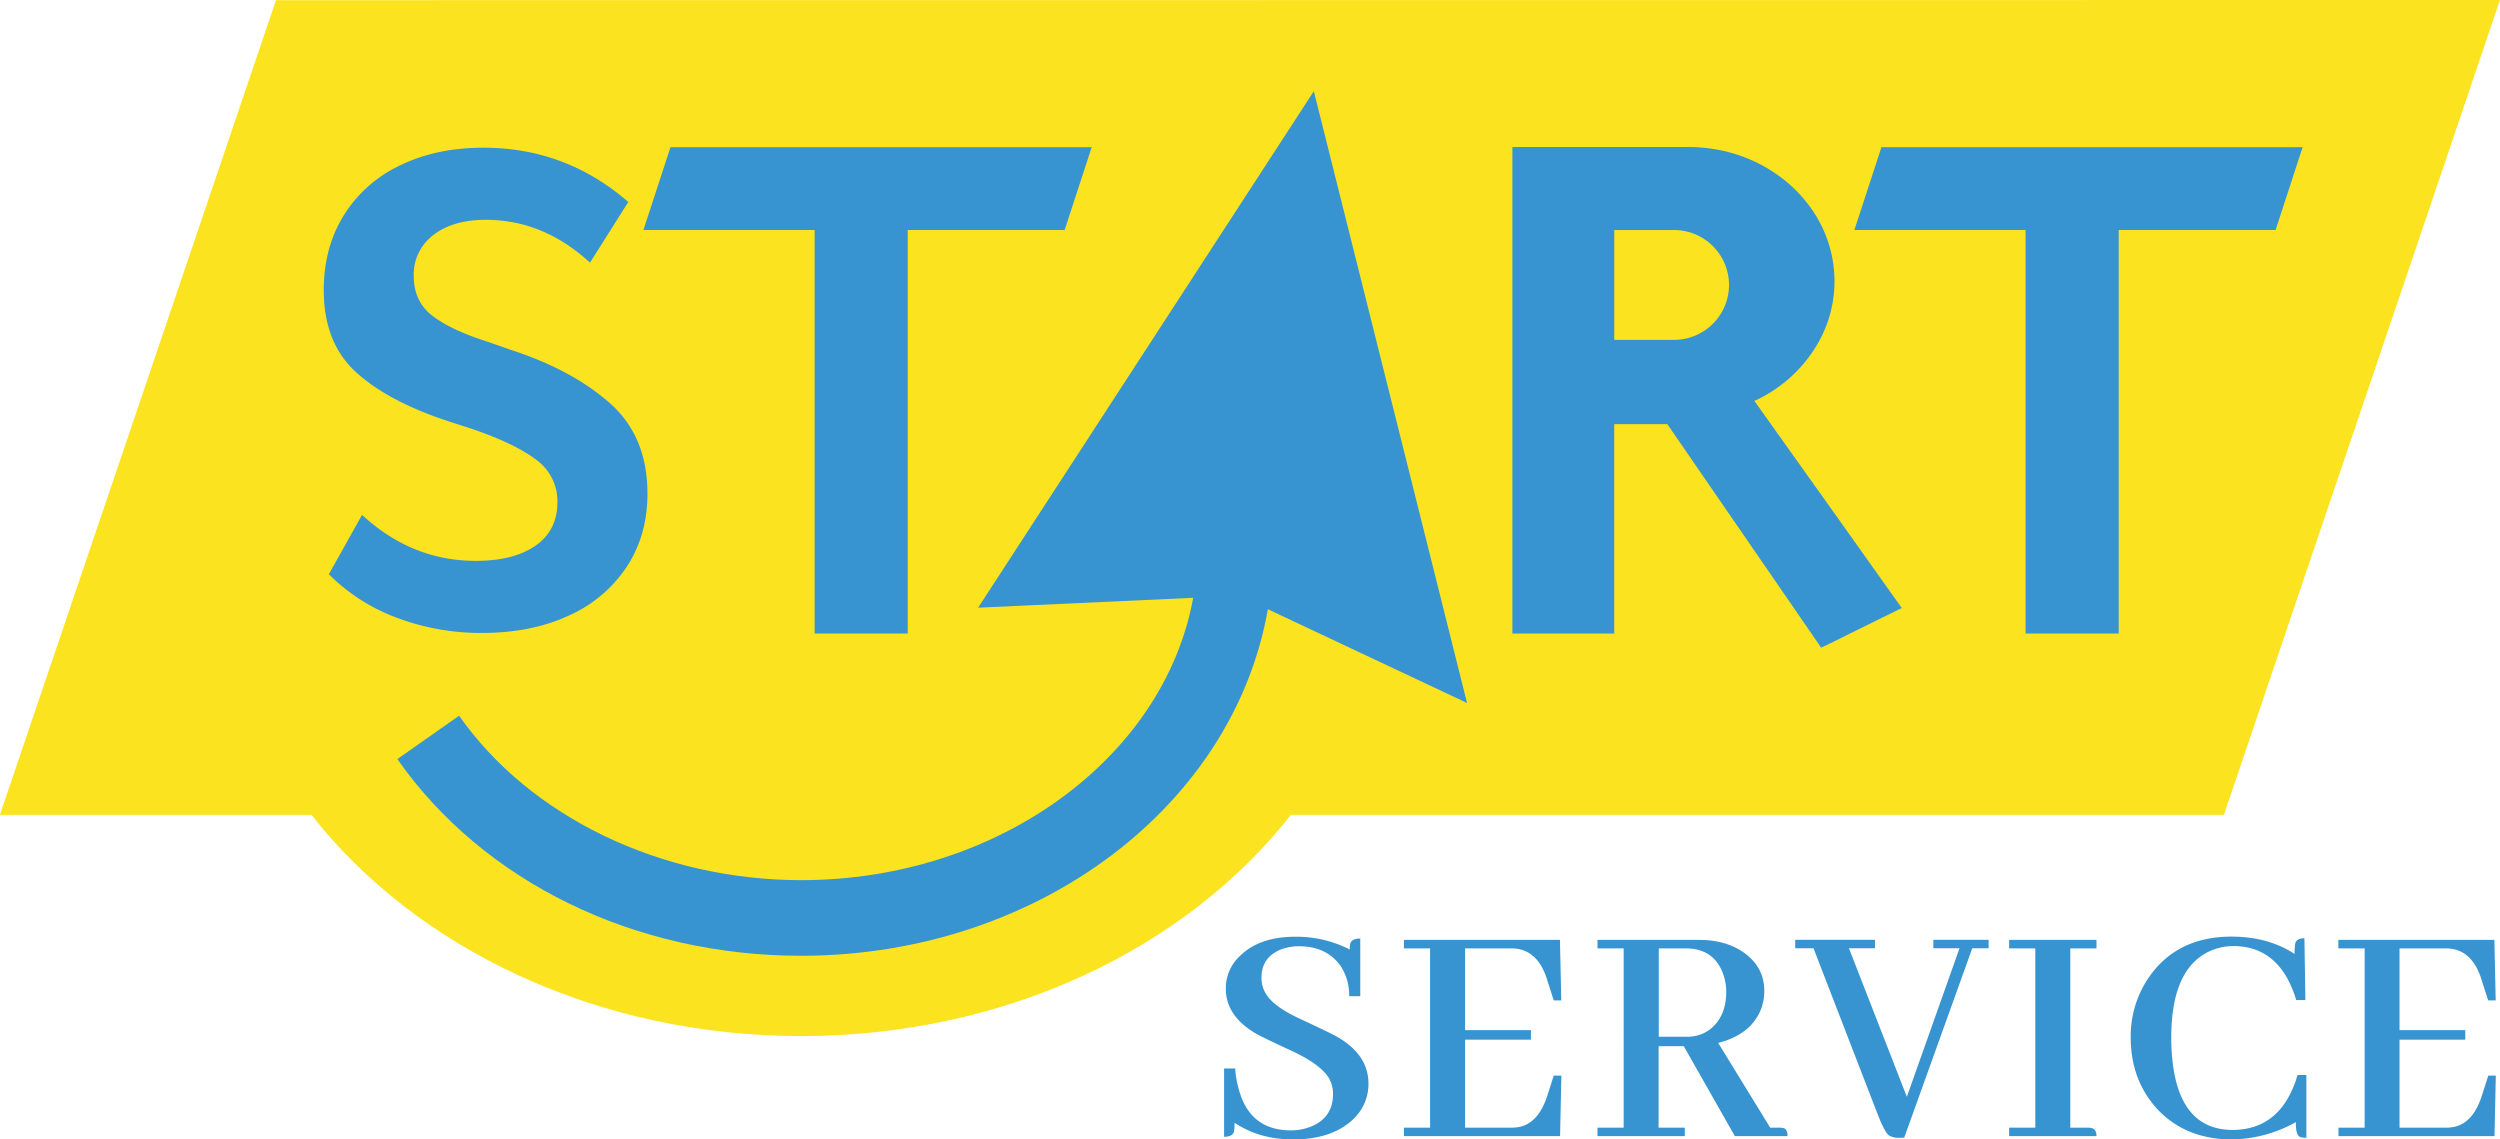
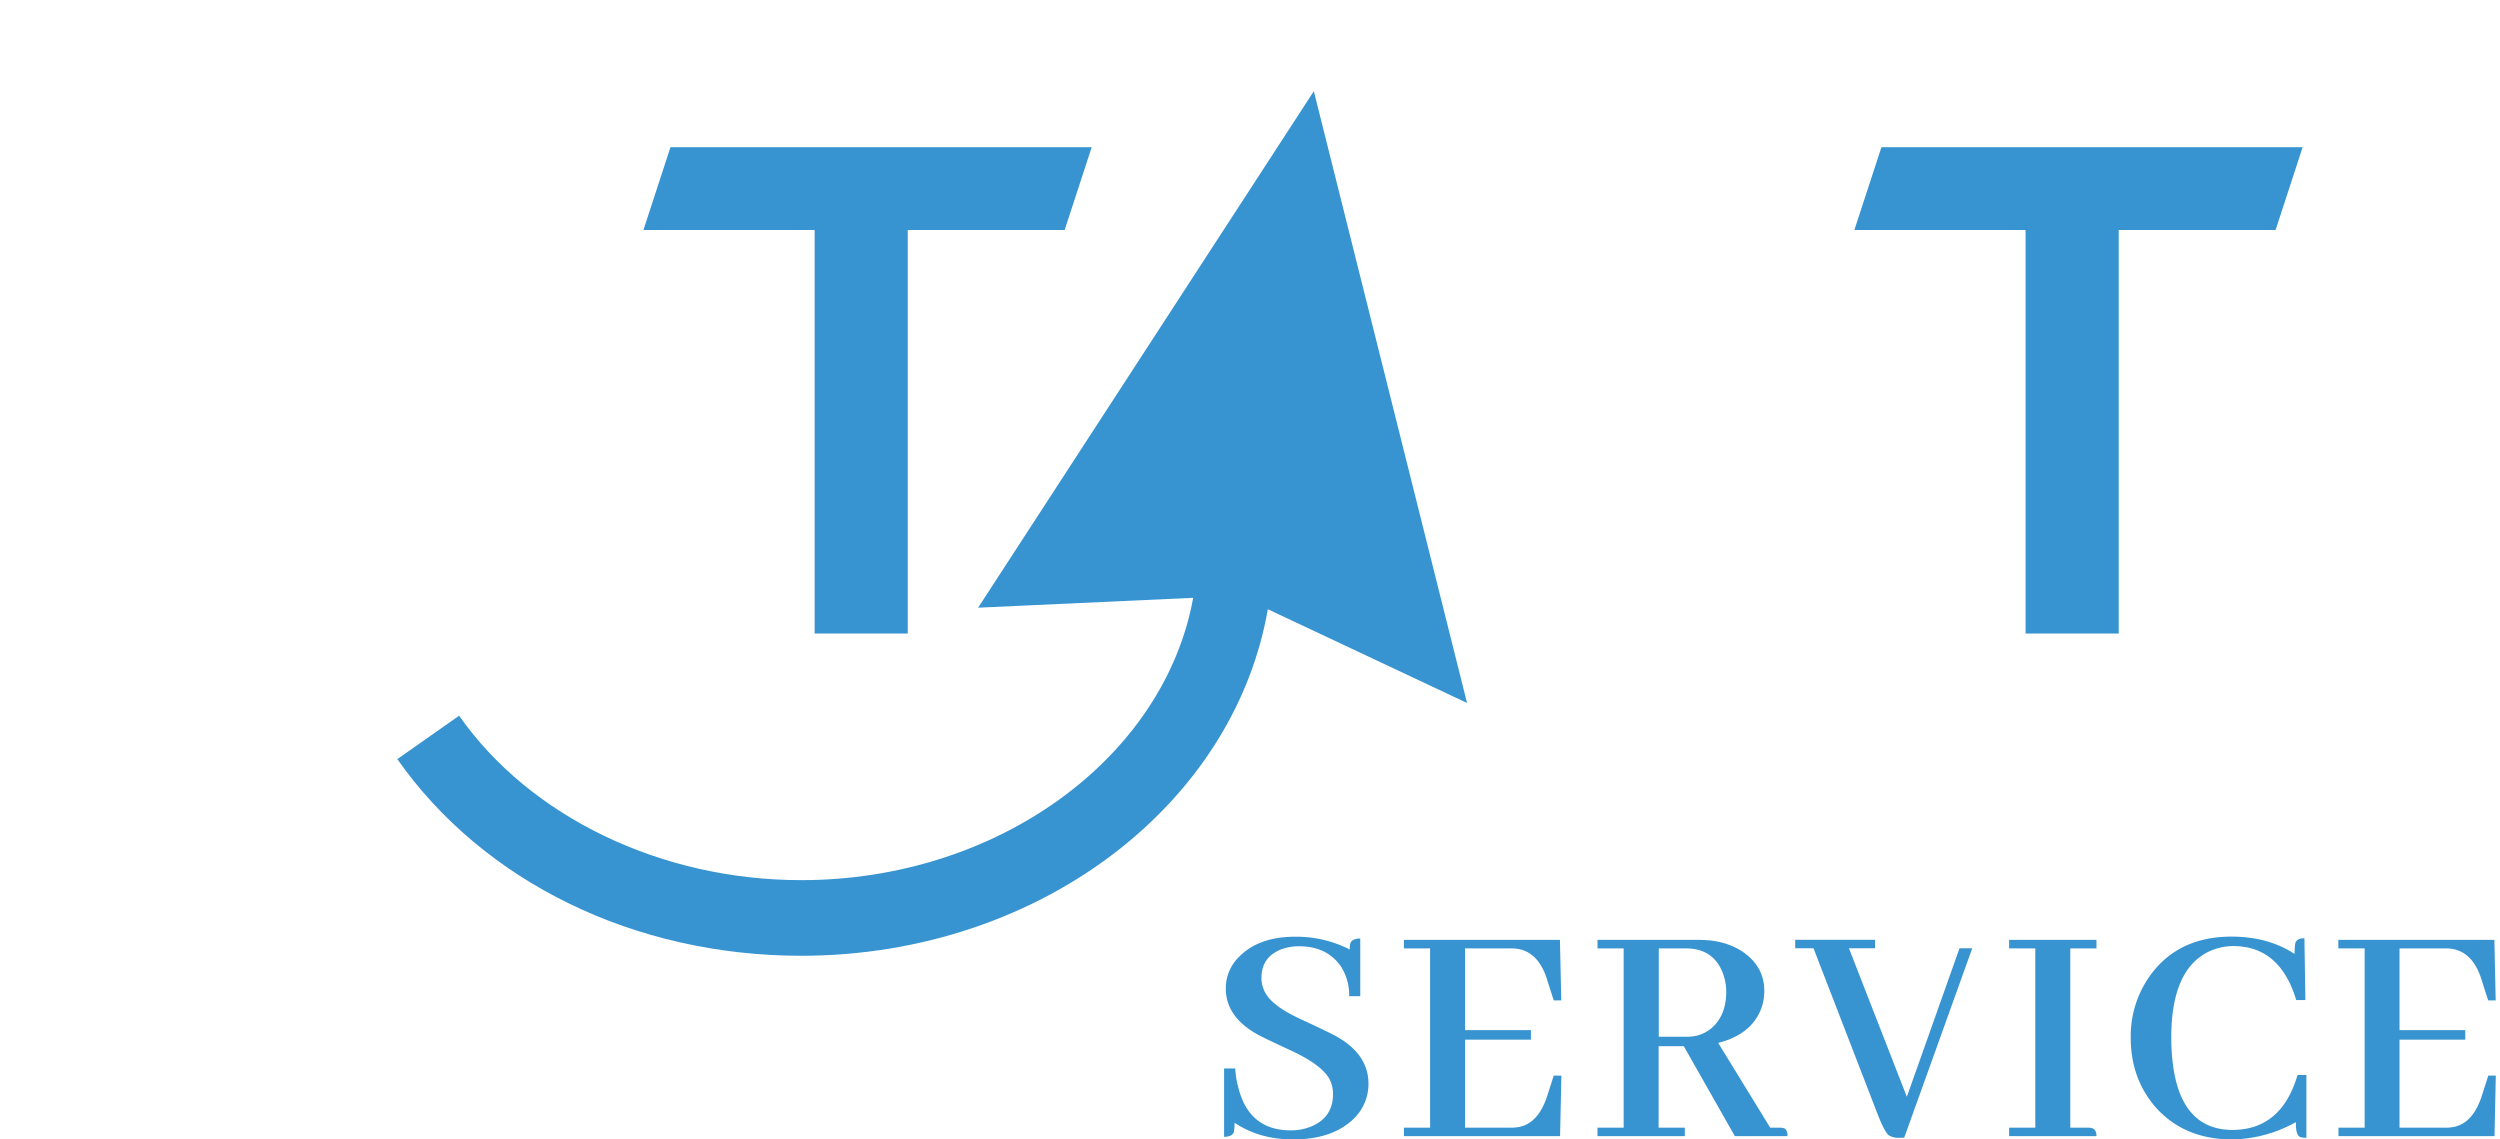
<svg xmlns="http://www.w3.org/2000/svg" id="Layer_1" data-name="Layer 1" viewBox="0 0 978.87 446.14">
  <defs>
    <style>.cls-1{fill:#fce31f;}.cls-2{fill:#3794d1;}</style>
  </defs>
-   <path class="cls-1" d="M1029.43,316.93,921.33,636H556c-40.89,52.17-111.49,86.6-191.74,86.6S213.43,688.15,172.53,636h-122l108.1-319Z" transform="translate(-50.57 -316.93)" />
  <polygon class="cls-2" points="427.45 57.64 416.86 90.06 355.43 90.06 355.43 248.06 318.97 248.06 318.97 90.06 251.93 90.06 262.52 57.64 427.45 57.64" />
  <polygon class="cls-2" points="901.59 57.64 891 90.06 829.58 90.06 829.58 248.06 793.11 248.06 793.11 90.06 726.07 90.06 736.67 57.64 901.59 57.64" />
-   <path class="cls-2" d="M768.9,518l-25-35.09-6.39-9a55,55,0,0,0,25.66-24,48.83,48.83,0,0,0,1.35-43c-8.59-19-29-32.41-52.78-32.41h-69V565h39.88V483H703.4l56.44,82,3.8,5.53L768.9,568l6-3,20.3-10Zm-41.34-89.53A21.53,21.53,0,0,1,706,450H682.63V407H706A21.53,21.53,0,0,1,727.56,428.51Z" transform="translate(-50.57 -316.93)" />
-   <path class="cls-2" d="M206.2,558.91a74.48,74.48,0,0,1-26.87-17.13l13-23.25q19.5,18,44.5,18,15,0,23.5-6t8.5-17a20,20,0,0,0-8.38-16.63q-8.37-6.37-25.37-12.13l-9.25-3q-23.51-7.76-36-19.25t-12.5-32q0-16.5,7.75-29.13a52,52,0,0,1,22-19.63q14.25-7,32.75-7,32.25,0,56.75,21.25l-15,23.76Q263.33,403,240.83,403q-13,0-20.63,6a19.29,19.29,0,0,0-7.63,16q0,10,7.38,15.63t21.63,10.13l9.25,3.24q23.75,7.75,38.5,20.75t14.75,35.5q0,16.26-8.13,28.63A53,53,0,0,1,273.2,558q-14.62,6.75-33.87,6.76A93.51,93.51,0,0,1,206.2,558.91Z" transform="translate(-50.57 -316.93)" />
  <path class="cls-2" d="M580.58,755q-8.33,8.07-23.69,8.07-13.2,0-22.93-6.53a18.06,18.06,0,0,1-.26,3.58c-.42,1.28-1.71,1.92-3.84,1.92V735.28h4.36A35.61,35.61,0,0,0,535.5,743q4.21,16.51,20.49,16.52a20.76,20.76,0,0,0,8.33-1.66q8.19-3.59,8.19-12.55a12.53,12.53,0,0,0-1.41-5.9q-2.94-5.37-14.21-10.76-12.43-5.76-14.35-6.91-12-6.91-12-17.68a17.14,17.14,0,0,1,5.25-12.55q7.69-7.82,22-7.81a45.86,45.86,0,0,1,21.26,5,15.6,15.6,0,0,1,.13-2c.34-1.53,1.67-2.3,4-2.3V707h-4.35a20.59,20.59,0,0,0-3.46-12q-5.51-7.56-16.14-7.56a20.16,20.16,0,0,0-6.91,1.16q-7.81,3.06-7.82,11.14a11.73,11.73,0,0,0,1.41,5.76q2.82,5.39,14,10.5,12.42,5.77,14.48,7.05,12,7,12,18.19A18.86,18.86,0,0,1,580.58,755Z" transform="translate(-50.57 -316.93)" />
  <path class="cls-2" d="M658.93,708.63l-2.3-7.17a8.2,8.2,0,0,1-.26-.89q-3.84-12.3-14-12.3H624.22v32H650V724H624.22v34.46h18.19a16.49,16.49,0,0,0,2.94-.26q7.81-1.53,11.28-12.93l2.3-7.18h3l-.52,23.7H600.27v-3.33h10.25V688.27H600.27v-3.33h61.09l.52,23.69Z" transform="translate(-50.57 -316.93)" />
  <path class="cls-2" d="M676.06,761.79v-3.33h10.25V688.27H676.06v-3.33h39.83q10.13,0,17.16,4.74,8.33,5.76,8.33,15.24a20.56,20.56,0,0,1-1.15,6.79q-3.84,10.24-16.91,13.57l20.36,33.18h3.59a6.9,6.9,0,0,1,1.41.13c1.19.17,1.79,1.23,1.79,3.2H729.85l-20-35.22H700v31.89h10.25v3.33Zm24-73.52v34.58h11.14a14.34,14.34,0,0,0,9-2.94q6.27-5,6.27-14.61a20.45,20.45,0,0,0-1.41-7.55q-3.71-9.48-14.47-9.48Z" transform="translate(-50.57 -316.93)" />
-   <path class="cls-2" d="M794.24,762.43a7.36,7.36,0,0,1-4-.9q-1.8-1.28-4.74-9l-24.85-64.3h-7.17v-3.33h31.25v3.33H774.52l22.67,58.15,20.62-58.15H807.56v-3.33h21.65v3.33H822.8l-26.64,74.16Z" transform="translate(-50.57 -316.93)" />
+   <path class="cls-2" d="M794.24,762.43a7.36,7.36,0,0,1-4-.9q-1.8-1.28-4.74-9l-24.85-64.3h-7.17v-3.33h31.25v3.33H774.52l22.67,58.15,20.62-58.15H807.56v-3.33v3.33H822.8l-26.64,74.16Z" transform="translate(-50.57 -316.93)" />
  <path class="cls-2" d="M837.24,761.79v-3.33h10.25V688.27H837.24v-3.33h34.2v3.33H861.19v70.19h6.92a6.25,6.25,0,0,1,1.28.13c1.36.25,2.05,1.32,2.05,3.2Z" transform="translate(-50.57 -316.93)" />
  <path class="cls-2" d="M924.56,763.07q-18.19,0-29.34-11.91-10.37-11.4-10.37-27.92a40.65,40.65,0,0,1,7.69-24.47q11-15.1,31.76-15.11,14.34,0,24.72,6.79a24.77,24.77,0,0,1,.25-4.1c.34-1.37,1.54-2.05,3.59-2.05l.38,24.21h-3.58q-6.28-20.88-24.21-21.14a22.82,22.82,0,0,0-10.37,2.31q-14.36,7.3-14.35,33.43c0,1.62,0,3.24.13,4.86q1.67,31.39,23.95,31.38,19.08-.12,25.36-21.51h3.46v24.59a8.65,8.65,0,0,1-2.31-.26c-1.28-.42-1.88-2.39-1.79-5.89A52.6,52.6,0,0,1,924.56,763.07Z" transform="translate(-50.57 -316.93)" />
  <path class="cls-2" d="M1024.81,708.63l-2.31-7.17c-.09-.25-.17-.55-.26-.89q-3.84-12.3-14-12.3H990.1v32h25.74V724H990.1v34.46h18.18a16.52,16.52,0,0,0,3-.26q7.82-1.53,11.27-12.93l2.31-7.18h2.94l-.51,23.7h-61.1v-3.33h10.25V688.27H966.14v-3.33h61.1l.51,23.69Z" transform="translate(-50.57 -316.93)" />
  <path class="cls-2" d="M565,352.63,433.55,554.87,517.76,551c-11.4,62.75-76.62,110.55-153.49,110.55-54.76,0-106.09-24.67-133.94-64.39l-24.19,17c33.81,48.19,92.92,77,158.13,77,46.51,0,90.94-15,125.11-42.12,31.2-24.81,51.35-57.68,57.61-93.57l78,36.71Z" transform="translate(-50.57 -316.93)" />
</svg>